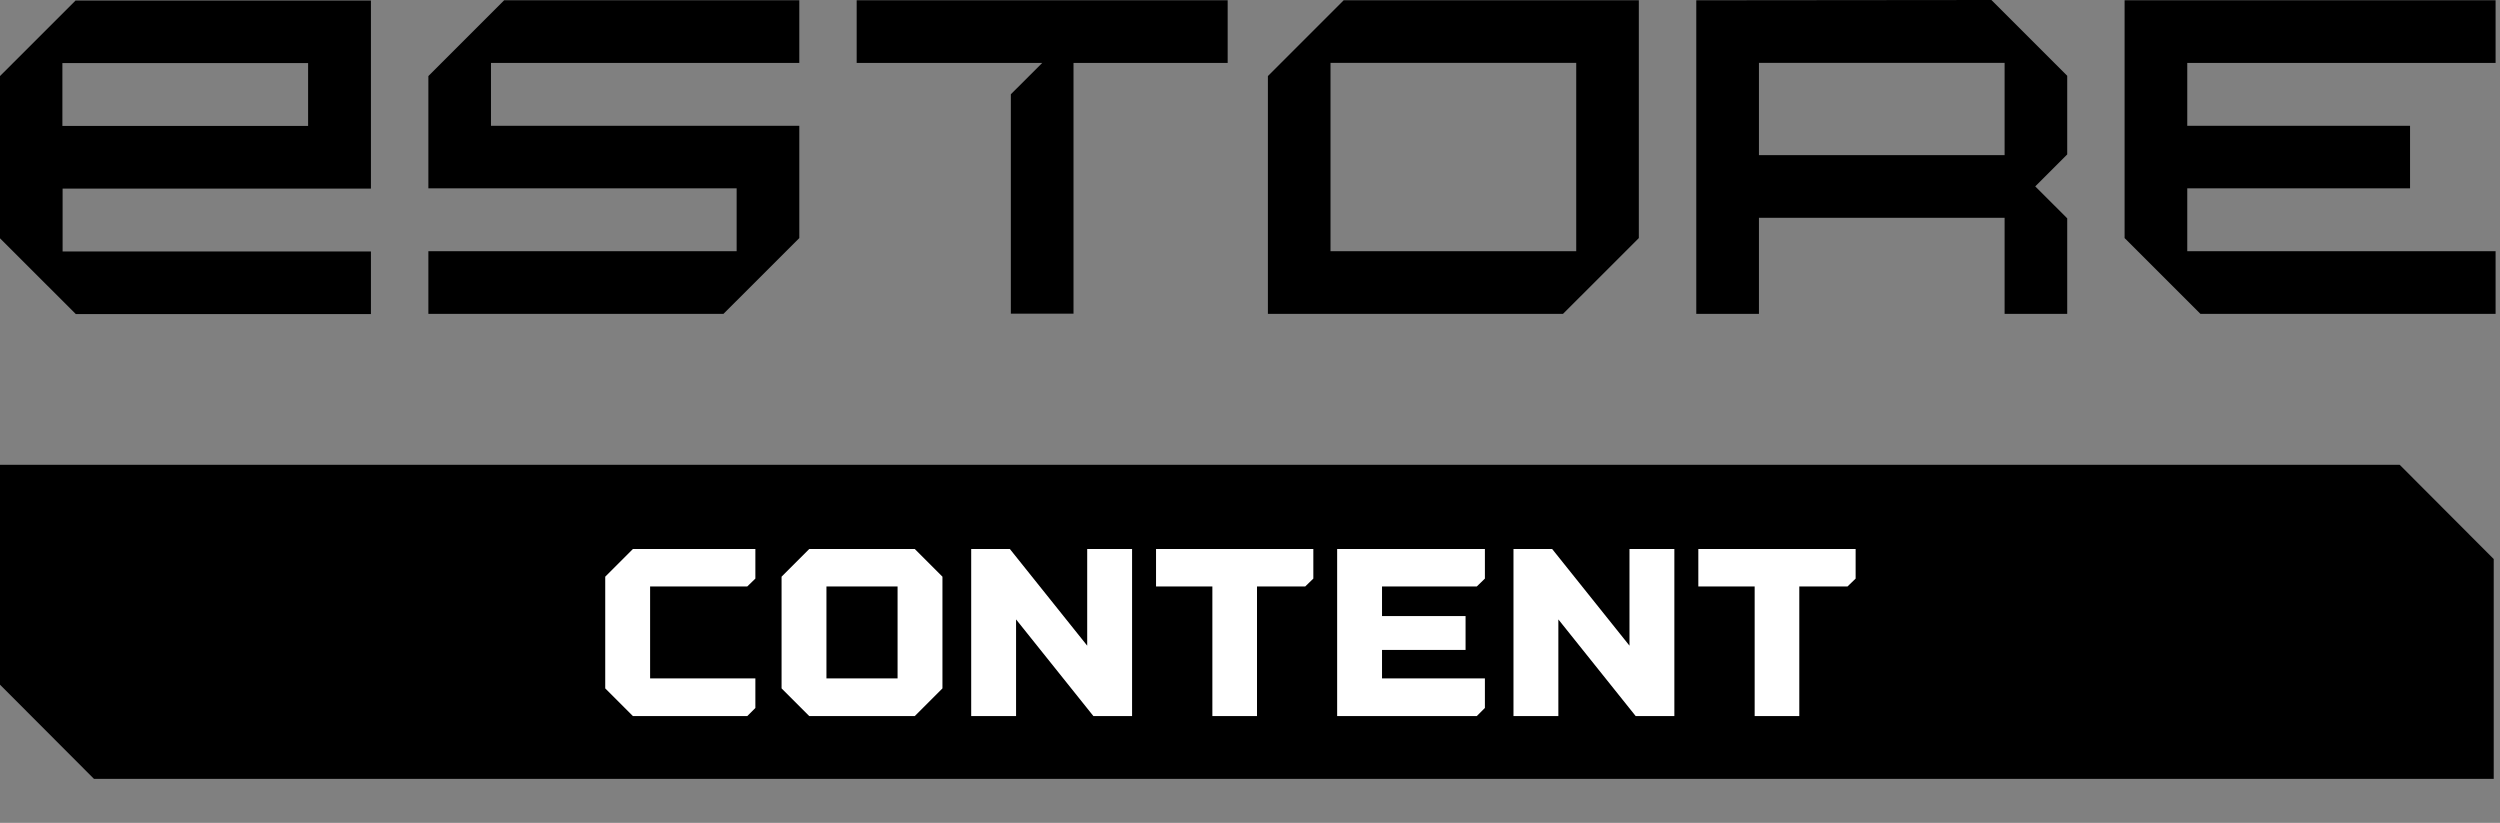
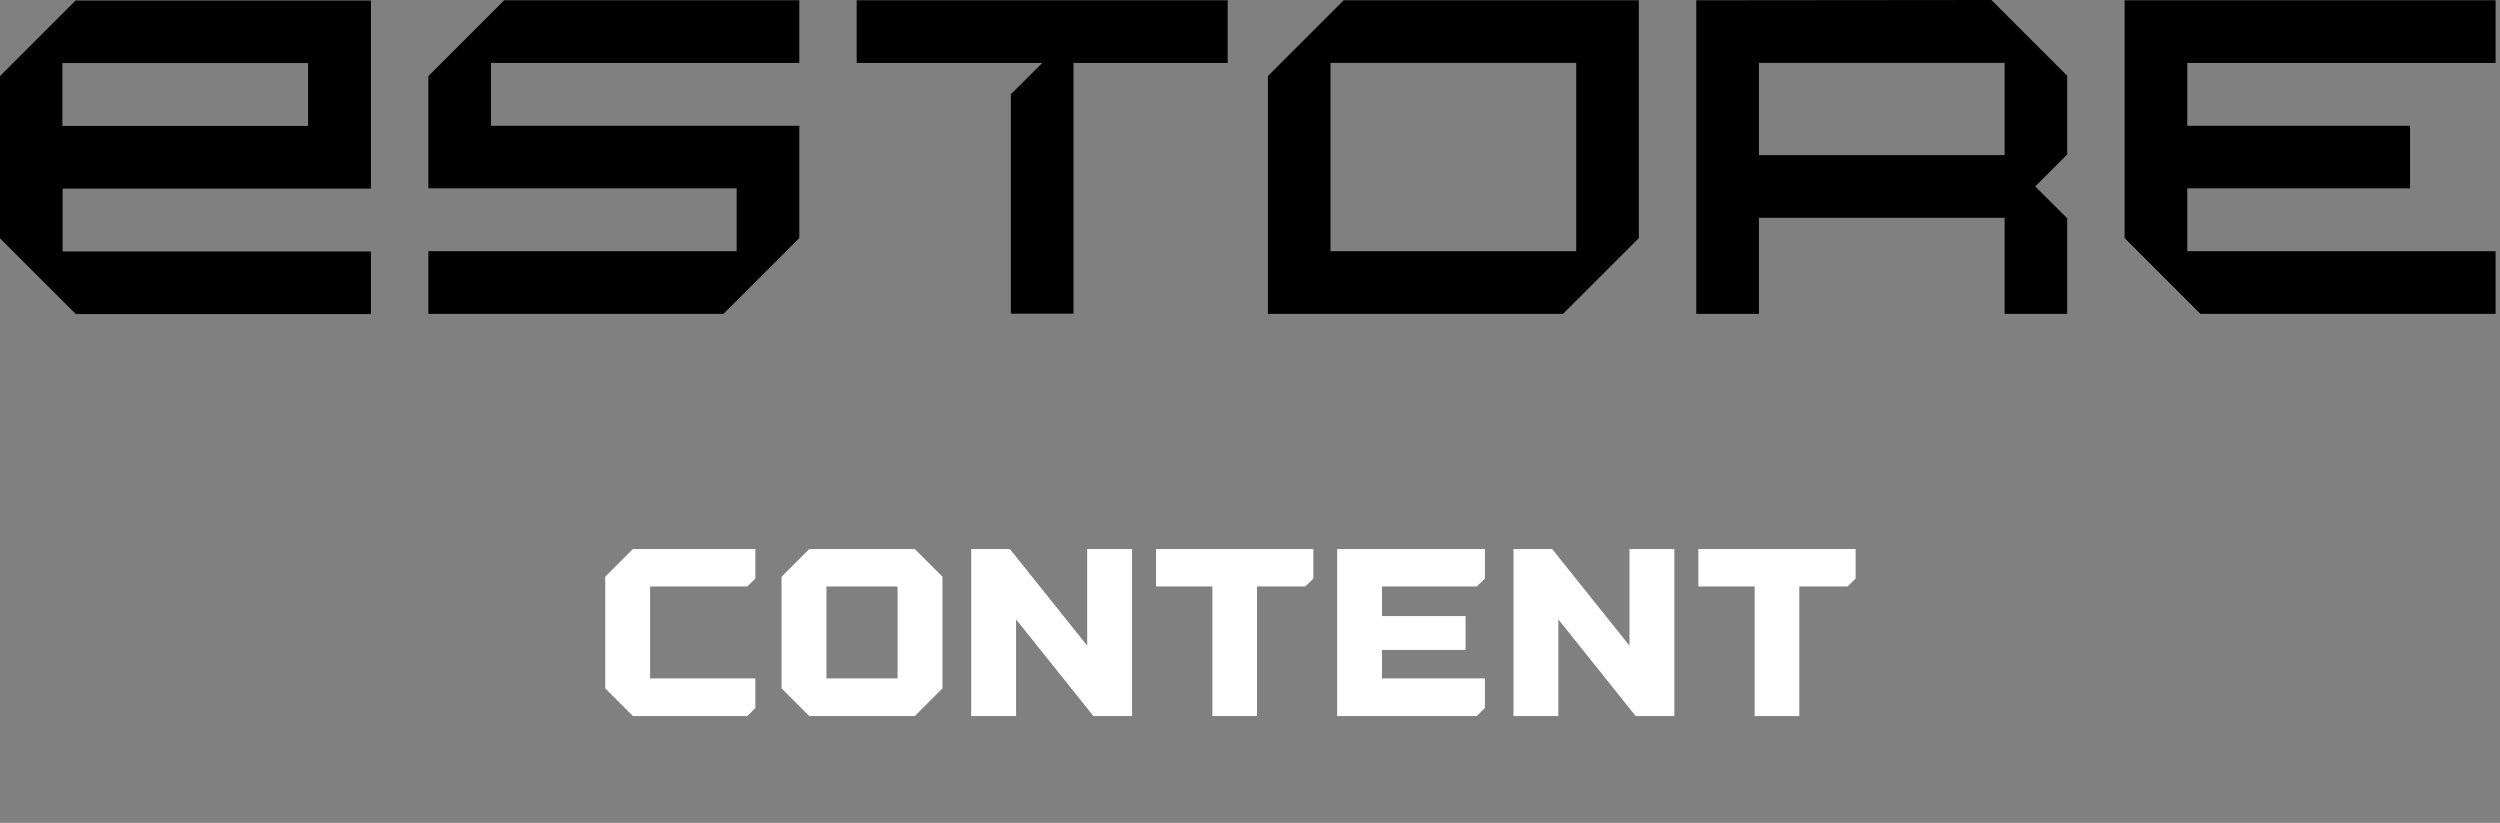
<svg xmlns="http://www.w3.org/2000/svg" width="398" height="131" viewBox="0 0 398 131" fill="none">
  <rect x="0" y="0" width="398" height="131" fill="#808080" stroke="none" />
-   <path d="M382.035 74H0V109L14.965 124H397V89L382.035 74Z" fill="black" />
  <path d="M118.963 93.366H103.497V107.996H120.255V112.708L118.963 114H100.761L96.353 109.592V91.808L100.761 87.4H120.255V92.112L118.963 93.366ZM145.63 87.4L150.038 91.808V109.592L145.63 114H128.834L124.426 109.592V91.808L128.834 87.4H145.63ZM142.894 93.366H131.57V107.996H142.894V93.366ZM154.614 114V87.4H160.77L173.082 102.79V87.4H180.226V114H174.07L161.758 98.61V114H154.614ZM184.041 87.4H209.083V92.112L207.791 93.366H200.115V114H193.009V93.366H184.041V87.4ZM212.874 87.4H236.396V92.112L235.104 93.366H220.018V98.078H233.318V103.474H220.018V107.996H236.396V112.708L235.104 114H212.874V87.4ZM240.946 114V87.4H247.102L259.414 102.79V87.4H266.558V114H260.402L248.09 98.61V114H240.946ZM270.374 87.4H295.416V92.112L294.124 93.366H286.448V114H279.342V93.366H270.374V87.4Z" fill="white" />
  <path fill-rule="evenodd" clip-rule="evenodd" d="M270.048 49.963V0.045L317.031 0L329.101 12.064V24.584L324.01 29.672L329.101 34.761V49.963H319.133V34.671H280.025V49.963H270.048ZM319.133 24.7V22.169V10.007H280.025V24.7H319.133ZM12.07 0.046L0 12.11V37.936L12.07 50H59.052V40.029H9.967V30.022H59.052V0.081H12.07V0.046ZM49.049 20.051H9.932V10.044H49.049V20.051ZM213.911 0.046L201.85 12.11V49.964H248.832L260.902 37.9V0.046H213.911ZM250.935 39.993H211.817V10.008H250.935V39.993ZM397.297 0.046V10.017H348.212V20.024H383.679V29.986H348.212V39.993H397.297V49.964H350.306L338.236 37.9V0.046H350.306H397.297ZM68.197 12.109V29.986H80.258H117.273V39.993H68.197V49.964H115.179L127.249 37.9V20.024H115.179H78.164V10.017H127.249V0.046H80.258L68.197 12.109ZM155.235 10.017H136.383V0.046H195.445V10.017H170.903V49.935H160.927V15.009L165.926 10.017H165.713H155.235Z" fill="black" />
</svg>